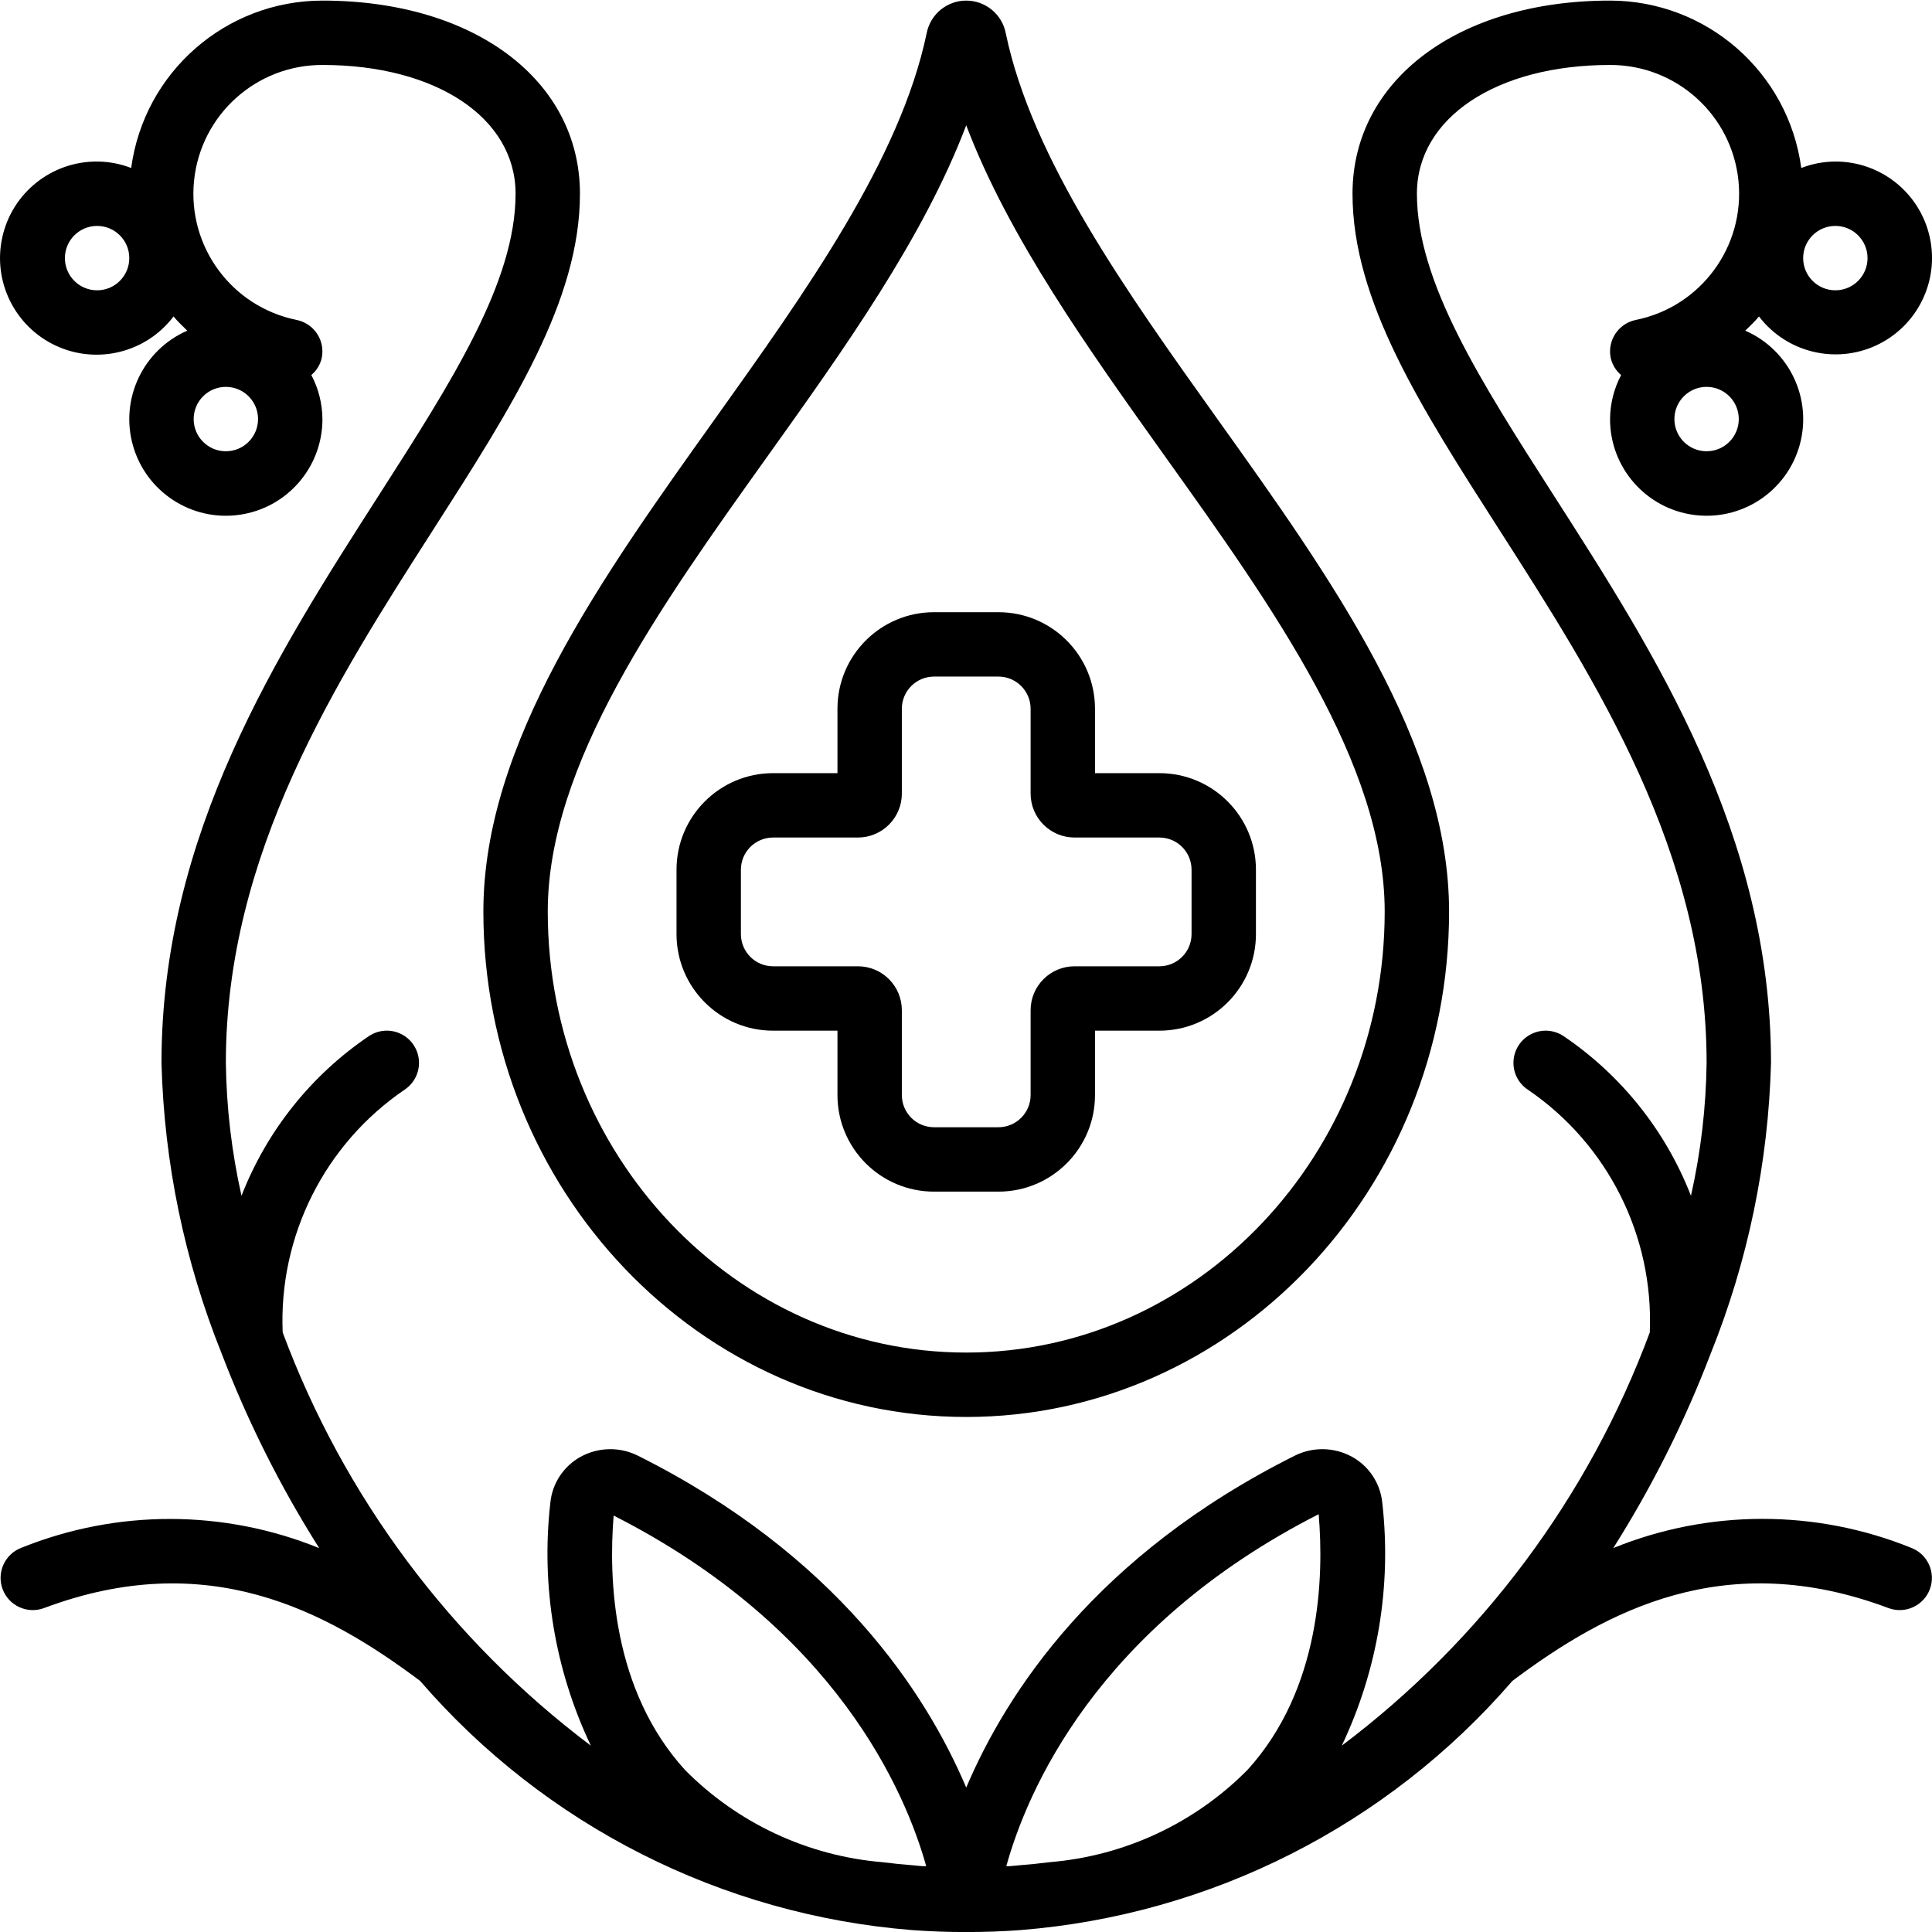
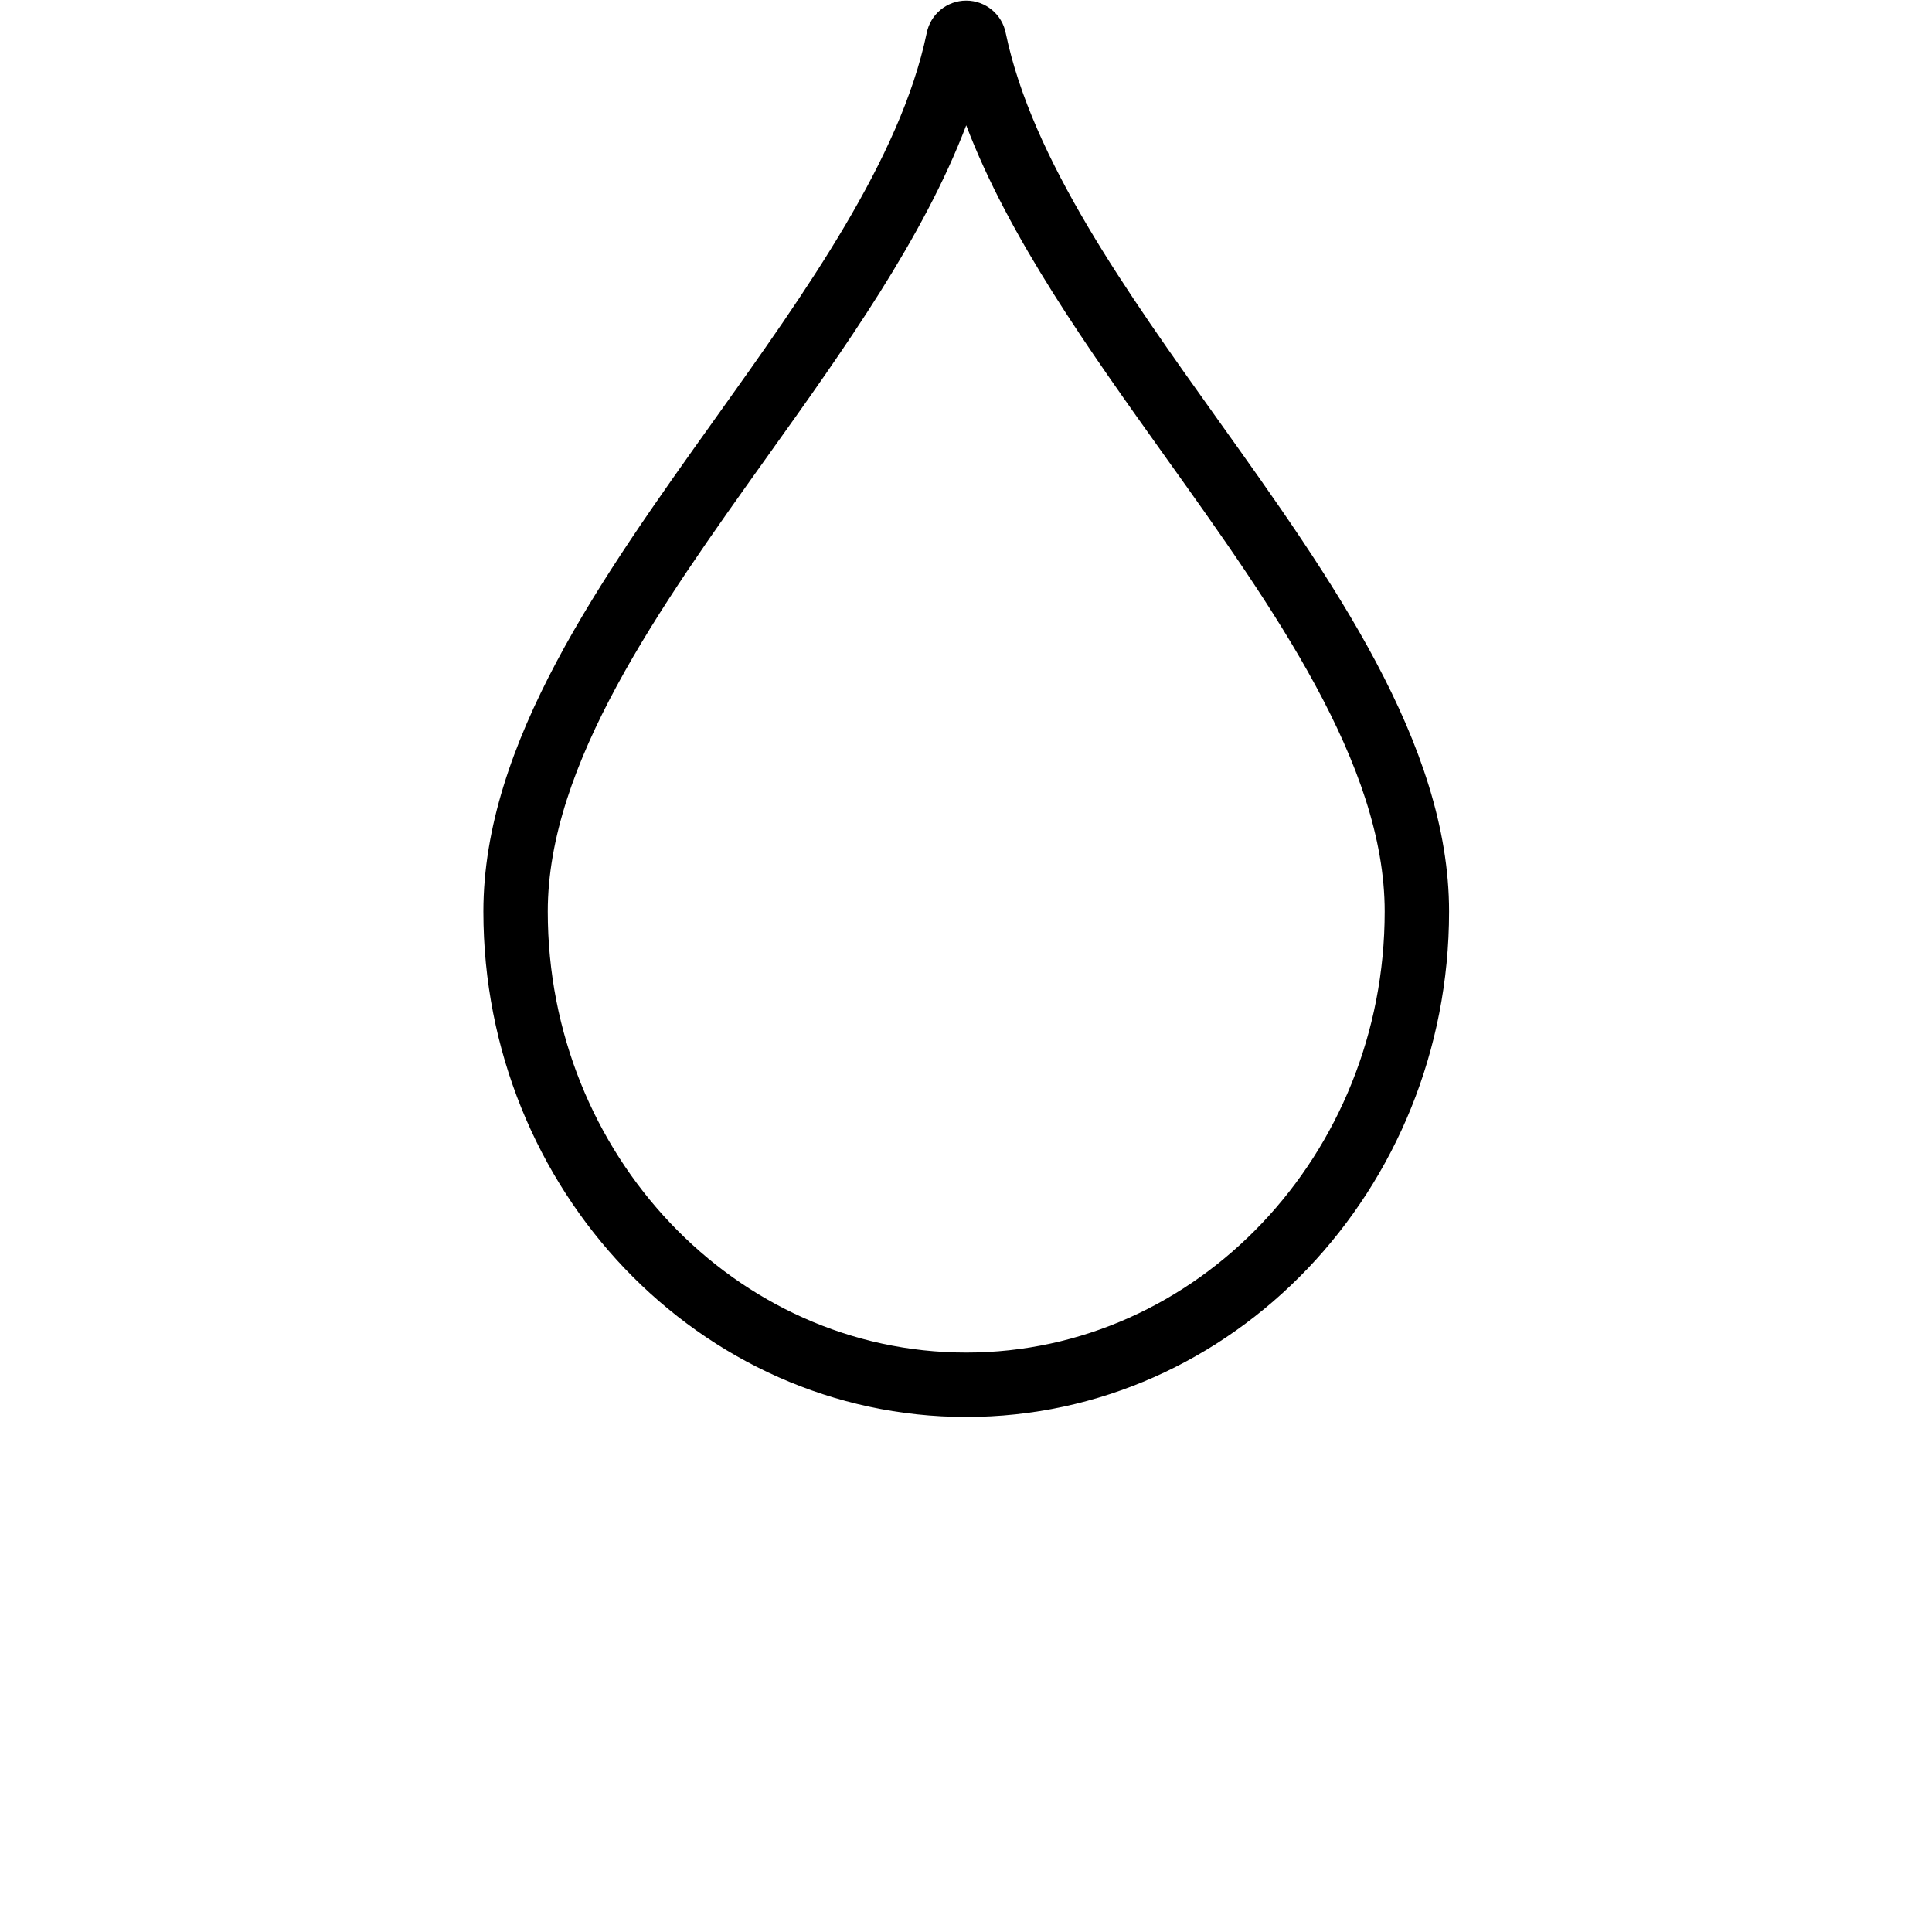
<svg xmlns="http://www.w3.org/2000/svg" height="512pt" viewBox="0 0 512.157 512" width="512pt">
  <path d="m256.137.078c-5.113 0-9.508 3.625-10.484 8.645-6.988 33.426-32 68.453-56.184 102.34-30.156 42.242-61.332 85.898-61.332 130.508 0 73.859 57.422 133.977 128 133.977 70.582 0 128-60.117 128-133.977 0-44.566-31.172-88.227-61.328-130.449-24.184-33.883-49.195-68.914-56.184-102.355-.957-5.039-5.359-8.684-10.488-8.688zm110.934 241.492c0 64.445-49.766 116.906-110.934 116.906-61.164 0-110.93-52.461-110.93-116.906 0-39.098 29.559-80.504 58.137-120.531 20.48-28.648 41.473-58.078 52.793-87.895 11.324 29.801 32.344 59.23 52.797 87.895 28.578 39.988 58.137 81.391 58.137 120.531zm0 0" />
-   <path d="m222.004 187.812v17.066h-17.066c-14.137 0-25.598 11.461-25.598 25.598v17.07c0 14.137 11.461 25.598 25.598 25.598h17.066v17.066c0 14.141 11.461 25.602 25.602 25.602h17.066c14.137 0 25.602-11.461 25.602-25.602v-17.066h17.066c14.137 0 25.598-11.461 25.598-25.598v-17.07c0-14.137-11.461-25.598-25.598-25.598h-17.066v-17.066c0-14.141-11.465-25.602-25.602-25.602h-17.066c-14.141 0-25.602 11.461-25.602 25.602zm51.203 0v22.484c.004 6.43 5.215 11.645 11.645 11.648h22.488c4.711 0 8.531 3.82 8.531 8.531v17.07c0 4.711-3.82 8.531-8.531 8.531h-22.488c-6.43.004-11.641 5.219-11.645 11.648v22.484c0 4.715-3.824 8.535-8.535 8.535h-17.066c-4.715 0-8.535-3.82-8.535-8.535v-22.484c-.004-6.43-5.215-11.645-11.648-11.648h-22.484c-4.711 0-8.531-3.82-8.531-8.531v-17.07c0-4.711 3.82-8.531 8.531-8.531h22.484c6.434-.004 11.645-5.219 11.648-11.648v-22.484c0-4.715 3.82-8.535 8.535-8.535h17.066c2.262 0 4.434.898 6.035 2.5 1.598 1.602 2.5 3.77 2.5 6.035zm0 0" />
-   <path d="m486.539 42.746c-3.094.012-6.156.59-9.039 1.707-3.414-25.395-25.074-44.352-50.695-44.375-40.191 0-68.266 21.062-68.266 51.199 0 28.367 18.031 56.5 38.91 89.082 25.754 40.199 54.957 85.758 54.957 141.32-.152 11.859-1.543 23.672-4.148 35.242-6.695-17.223-18.48-31.992-33.785-42.344-2.535-1.691-5.781-1.902-8.516-.551-2.734 1.352-4.539 4.059-4.734 7.098-.199 3.043 1.242 5.961 3.781 7.652 21.184 14.418 33.414 38.758 32.34 64.359-16.191 43.57-44.527 81.586-81.656 109.551 9.531-20.027 13.25-42.328 10.746-64.367-.496-5.152-3.508-9.727-8.039-12.219-4.703-2.578-10.367-2.688-15.164-.289-52.633 26.316-76.418 62.805-87.094 87.984-10.672-25.18-34.457-61.668-87.039-87.984-4.797-2.398-10.469-2.289-15.172.289-4.531 2.492-7.539 7.062-8.039 12.211-2.508 22.039 1.215 44.344 10.746 64.375-37.145-27.961-65.496-65.977-81.699-109.551-1.074-25.602 11.156-49.941 32.34-64.359 2.539-1.691 3.98-4.609 3.781-7.652-.195-3.039-2.004-5.746-4.734-7.098-2.734-1.352-5.98-1.141-8.52.551-15.301 10.352-27.086 25.121-33.781 42.344-2.605-11.57-3.996-23.383-4.148-35.242 0-55.562 29.203-101.121 54.957-141.32 20.879-32.582 38.91-60.715 38.91-89.082 0-30.137-28.074-51.199-68.266-51.199-25.621.023-47.281 18.98-50.699 44.375-2.879-1.117-5.945-1.695-9.035-1.707-12.039-.066-22.496 8.27-25.121 20.02s3.297 23.742 14.219 28.805c10.922 5.062 23.898 1.832 31.168-7.762 1.109 1.348 2.398 2.559 3.637 3.77-11.727 5.113-17.879 18.098-14.41 30.406 3.469 12.312 15.492 20.176 28.16 18.418 12.672-1.758 22.098-12.598 22.082-25.391-.031-4.07-1.039-8.074-2.945-11.672 1.395-1.168 2.367-2.766 2.766-4.543.938-4.613-2.035-9.113-6.648-10.059-17.207-3.473-28.973-19.426-27.211-36.891 1.766-17.465 16.484-30.742 34.039-30.703 30.141 0 51.199 14.039 51.199 34.133 0 23.367-16.785 49.555-36.207 79.875-27.023 42.152-57.66 89.938-57.66 150.527.688 26.43 6.09 52.523 15.949 77.055 0 .066 0 .137.078.203 6.879 17.938 15.516 35.148 25.785 51.383-25.293-10.277-53.594-10.312-78.914-.105-4.418 1.652-6.66 6.566-5.012 10.984 1.652 4.414 6.566 6.656 10.984 5.008 43.16-16.188 74.648.539 99.688 19.312 33.102 38.309 79.961 62.039 130.43 66.055 4.633.344 9.387.52 14.344.52 4.961 0 9.711-.176 14.348-.52 50.469-4.016 97.328-27.746 130.43-66.055 25.039-18.773 56.527-35.516 99.688-19.312 4.414 1.648 9.332-.594 10.98-5.008 1.652-4.418-.59-9.332-5.008-10.984-25.312-10.23-53.617-10.199-78.906.086 10.254-16.23 18.879-33.434 25.742-51.363 0-.066.043-.137.078-.203 9.871-24.531 15.285-50.625 15.984-77.055 0-60.59-30.637-108.375-57.66-150.527-19.422-30.32-36.207-56.508-36.207-79.875 0-20.094 21.059-34.133 51.199-34.133 17.555-.039 32.273 13.238 34.039 30.703 1.762 17.465-10.008 33.418-27.211 36.891-4.617.941-7.594 5.445-6.656 10.059.398 1.777 1.367 3.375 2.766 4.543-1.906 3.598-2.91 7.602-2.938 11.672-.016 12.789 9.41 23.629 22.078 25.387 12.668 1.758 24.691-6.102 28.164-18.41 3.469-12.312-2.68-25.293-14.402-30.41 1.238-1.234 2.562-2.422 3.637-3.77 7.277 9.539 20.215 12.727 31.094 7.668 10.879-5.062 16.773-17.008 14.168-28.723-2.602-11.711-13.004-20.035-25.004-20.008zm-460.801 34.133c-4.711 0-8.531-3.82-8.531-8.535 0-4.711 3.82-8.531 8.531-8.531 4.715 0 8.535 3.82 8.535 8.531 0 4.715-3.82 8.535-8.535 8.535zm34.133 42.668c-4.711 0-8.531-3.82-8.531-8.535 0-4.711 3.82-8.535 8.531-8.535 4.715 0 8.535 3.824 8.535 8.535 0 4.715-3.82 8.535-8.535 8.535zm289.699 281.777c1.418 16.691.562 46.395-18.859 67.773-13.988 14.137-32.566 22.816-52.387 24.465-2.746.355-5.539.629-8.344.852-.762.059-1.484.164-2.254.207-.316 0-.641 0-.957 0 5.367-19.422 23.68-63.199 82.801-93.297zm-168.004 67.773c-19.27-21.207-20.258-50.621-18.895-67.414 59.137 30.055 77.449 73.566 82.859 92.945-.316 0-.648 0-.965 0-.734-.043-1.434-.137-2.156-.199-2.852-.219-5.668-.5-8.449-.852-19.828-1.652-38.41-10.336-52.395-24.48zm270.84-349.551c-4.715 0-8.535-3.82-8.535-8.535 0-4.711 3.82-8.535 8.535-8.535 4.711 0 8.531 3.824 8.531 8.535 0 4.715-3.82 8.535-8.531 8.535zm34.133-42.668c-4.715 0-8.535-3.82-8.535-8.535 0-4.711 3.82-8.531 8.535-8.531 4.711 0 8.531 3.82 8.531 8.531 0 4.715-3.82 8.535-8.531 8.535zm0 0" />
</svg>